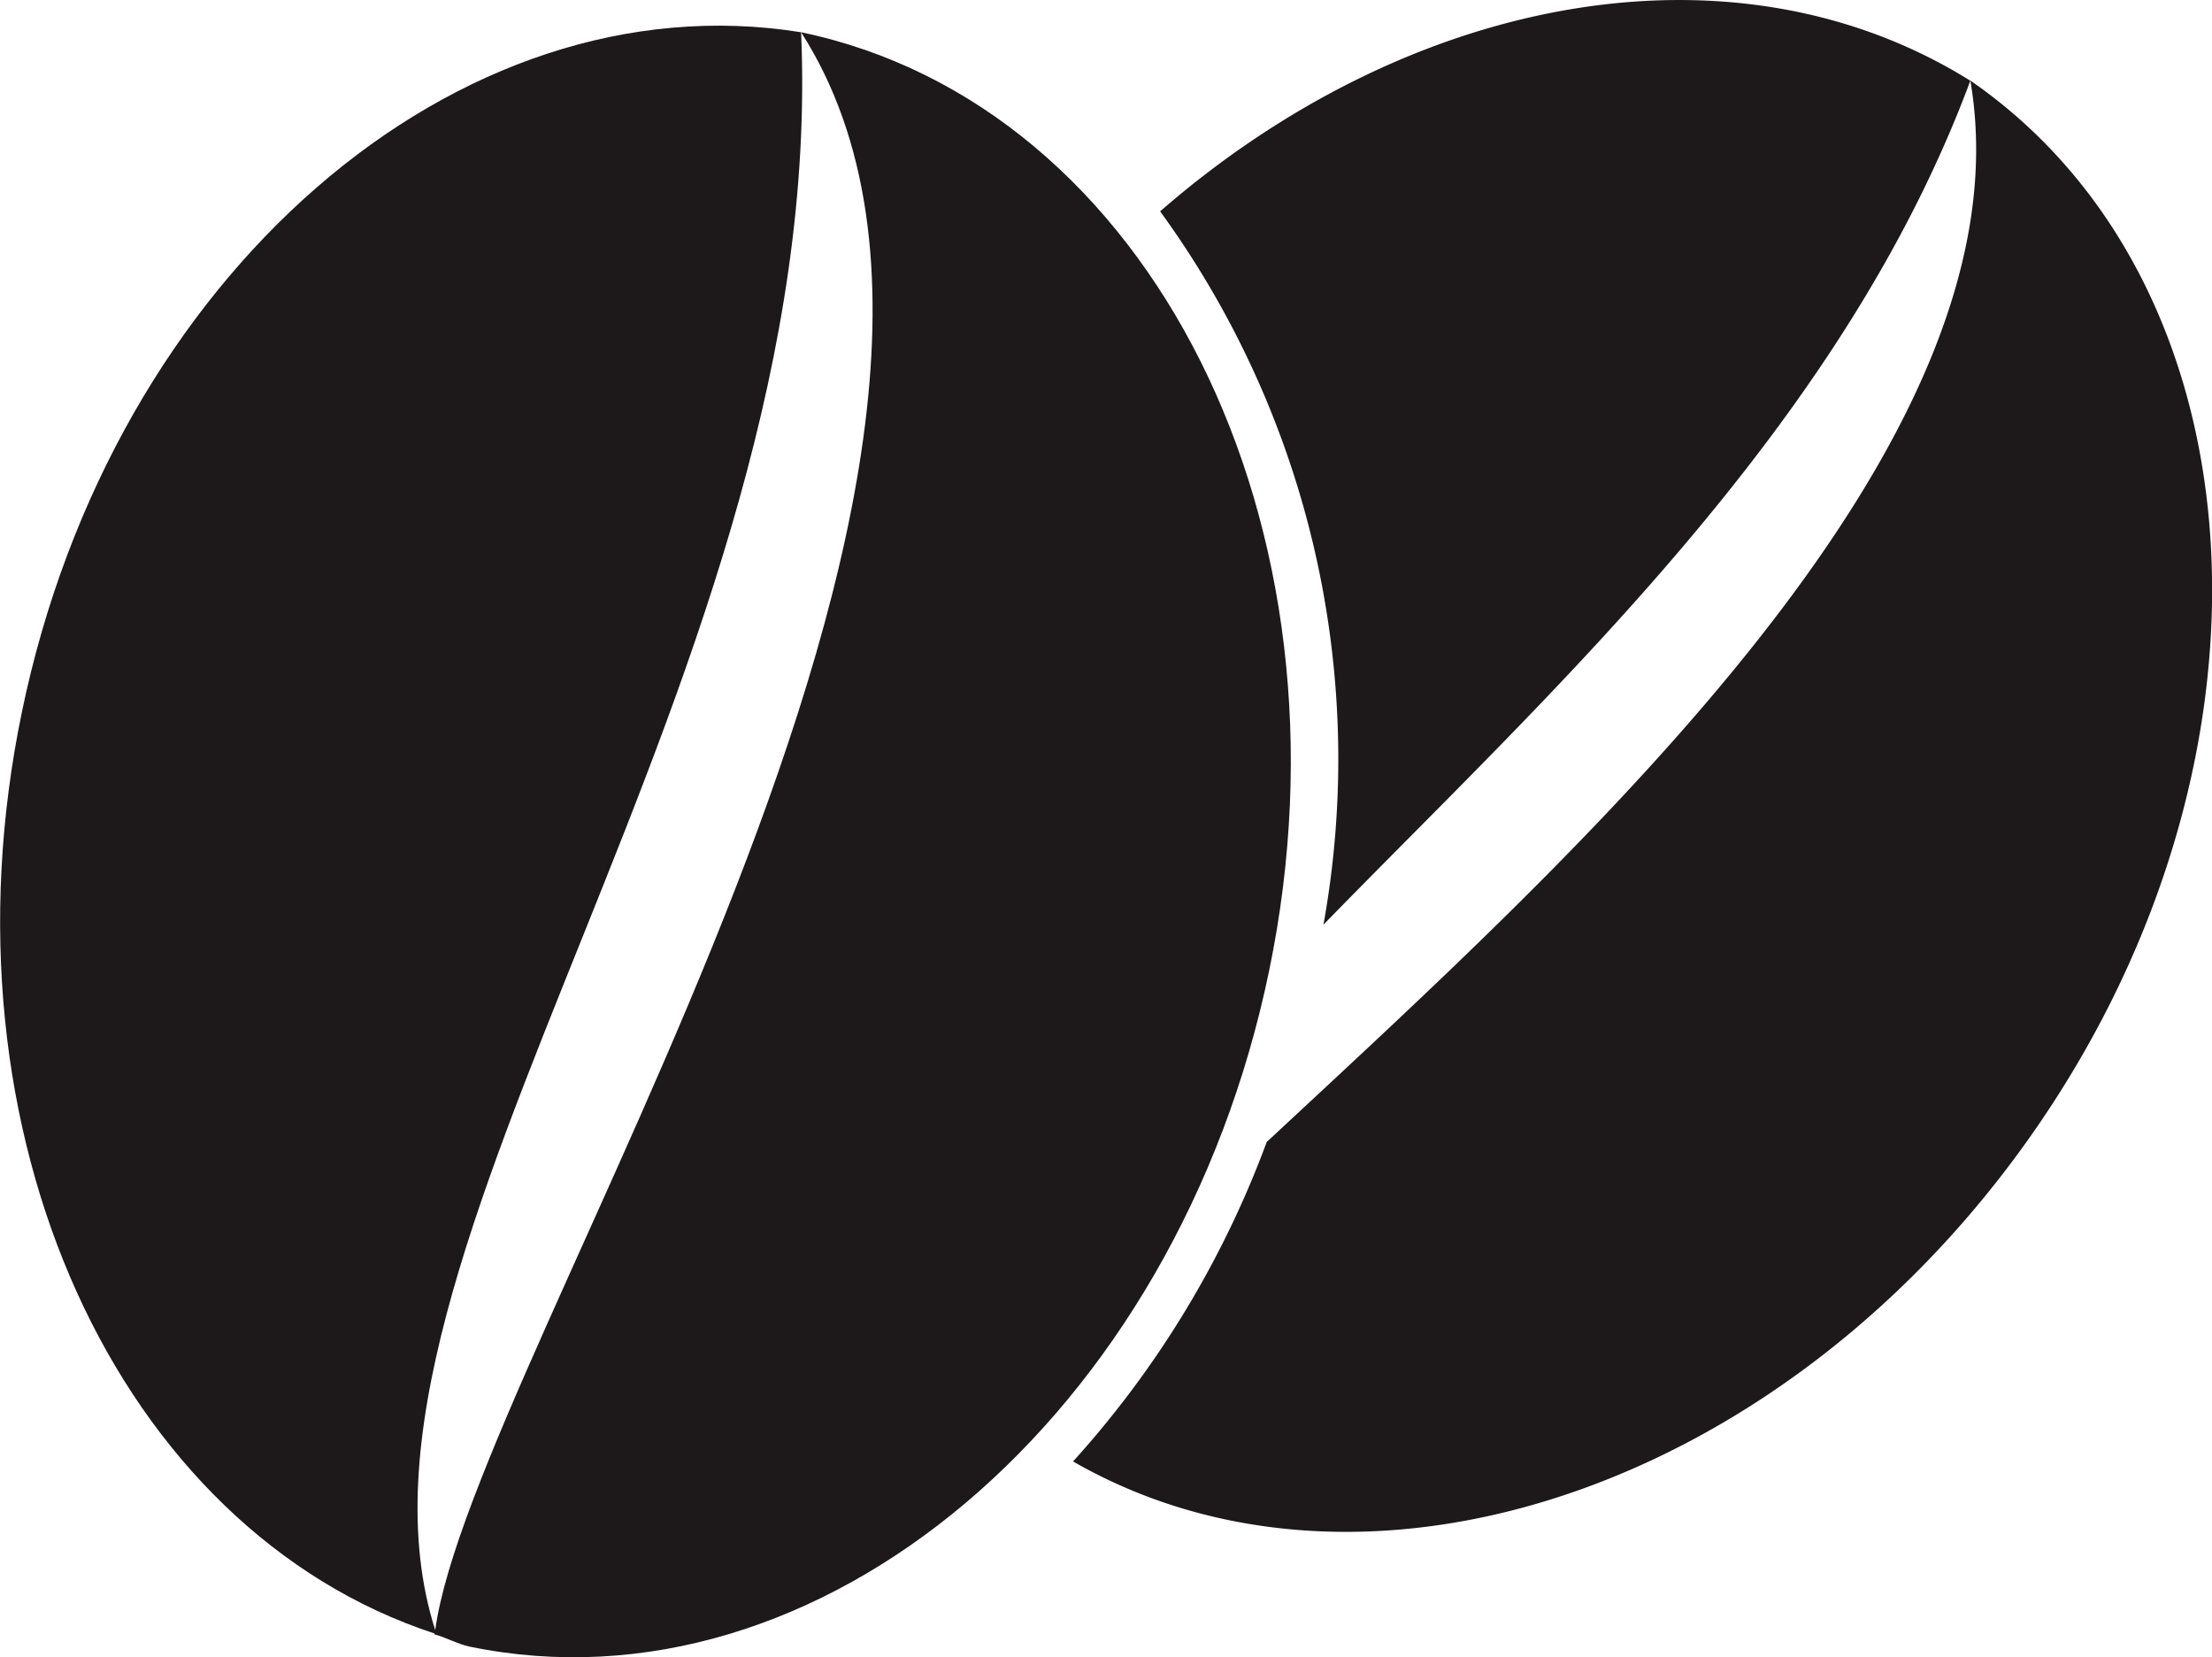
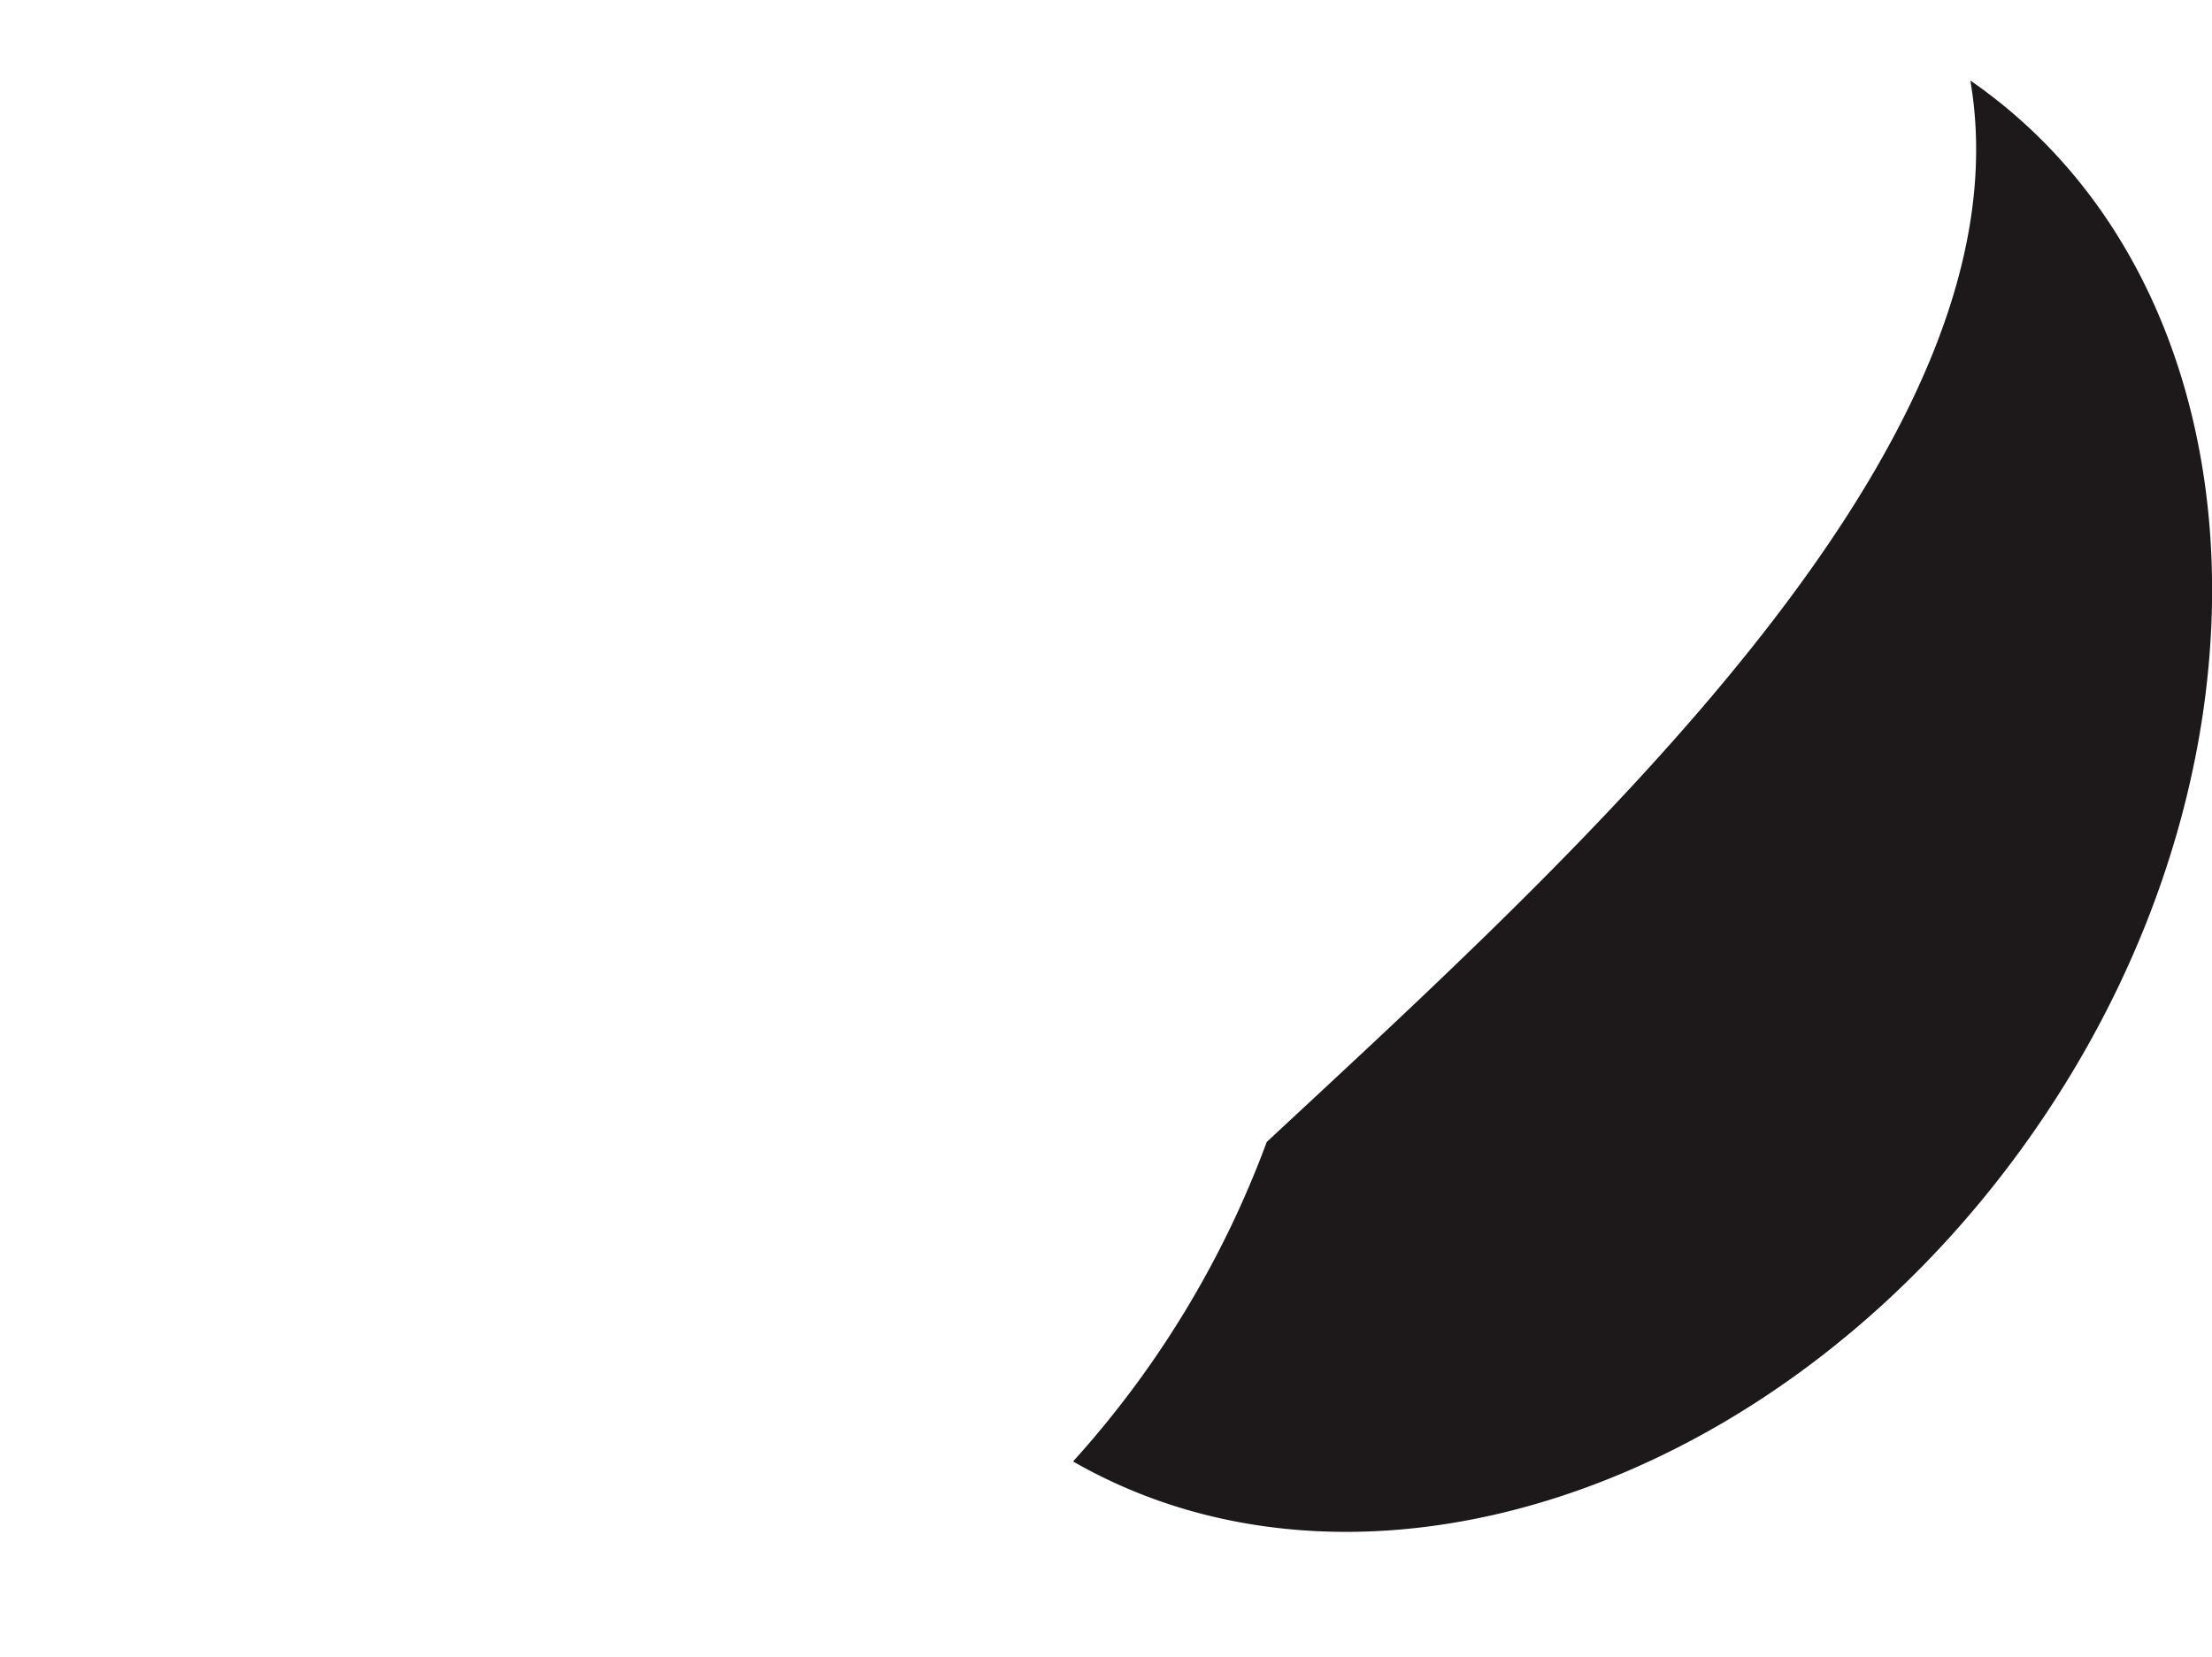
<svg xmlns="http://www.w3.org/2000/svg" width="36" height="26.973" viewBox="0 0 36 26.973">
  <g id="Group_24" data-name="Group 24" transform="translate(-364.606 -43.634)">
    <path id="Path_93" data-name="Path 93" d="M382.875,62.045a16.047,16.047,0,0,1-3.152,5.2c4.777,2.745,11.654.416,15.688-5.445,4.2-6.1,3.69-13.735-1.085-17.032C395.343,50.688,387.925,57.344,382.875,62.045Z" transform="translate(2.347 0.177)" fill="#1d191a" />
-     <path id="Path_94" data-name="Path 94" d="M383.608,58.685c3.7-3.8,8.417-8.06,10.528-13.737-3.834-2.394-9.116-1.417-13.186,2.126A15.158,15.158,0,0,1,383.608,58.685Z" transform="translate(2.537)" fill="#1d191a" />
-     <path id="Path_95" data-name="Path 95" d="M371.676,70.166l0,.014c.2.055.371.156.572.2,5.688,1.175,11.514-3.752,13.014-11.006s-1.937-14.089-7.618-15.271c4.47,6.985-5.34,21.52-5.955,26.008-1.919-6.027,6.406-15.581,5.955-26.008-5.586-.9-11.212,3.949-12.682,11.066C363.539,62.041,366.532,68.478,371.676,70.166Z" transform="translate(0 0.056)" fill="#1d191a" />
  </g>
</svg>